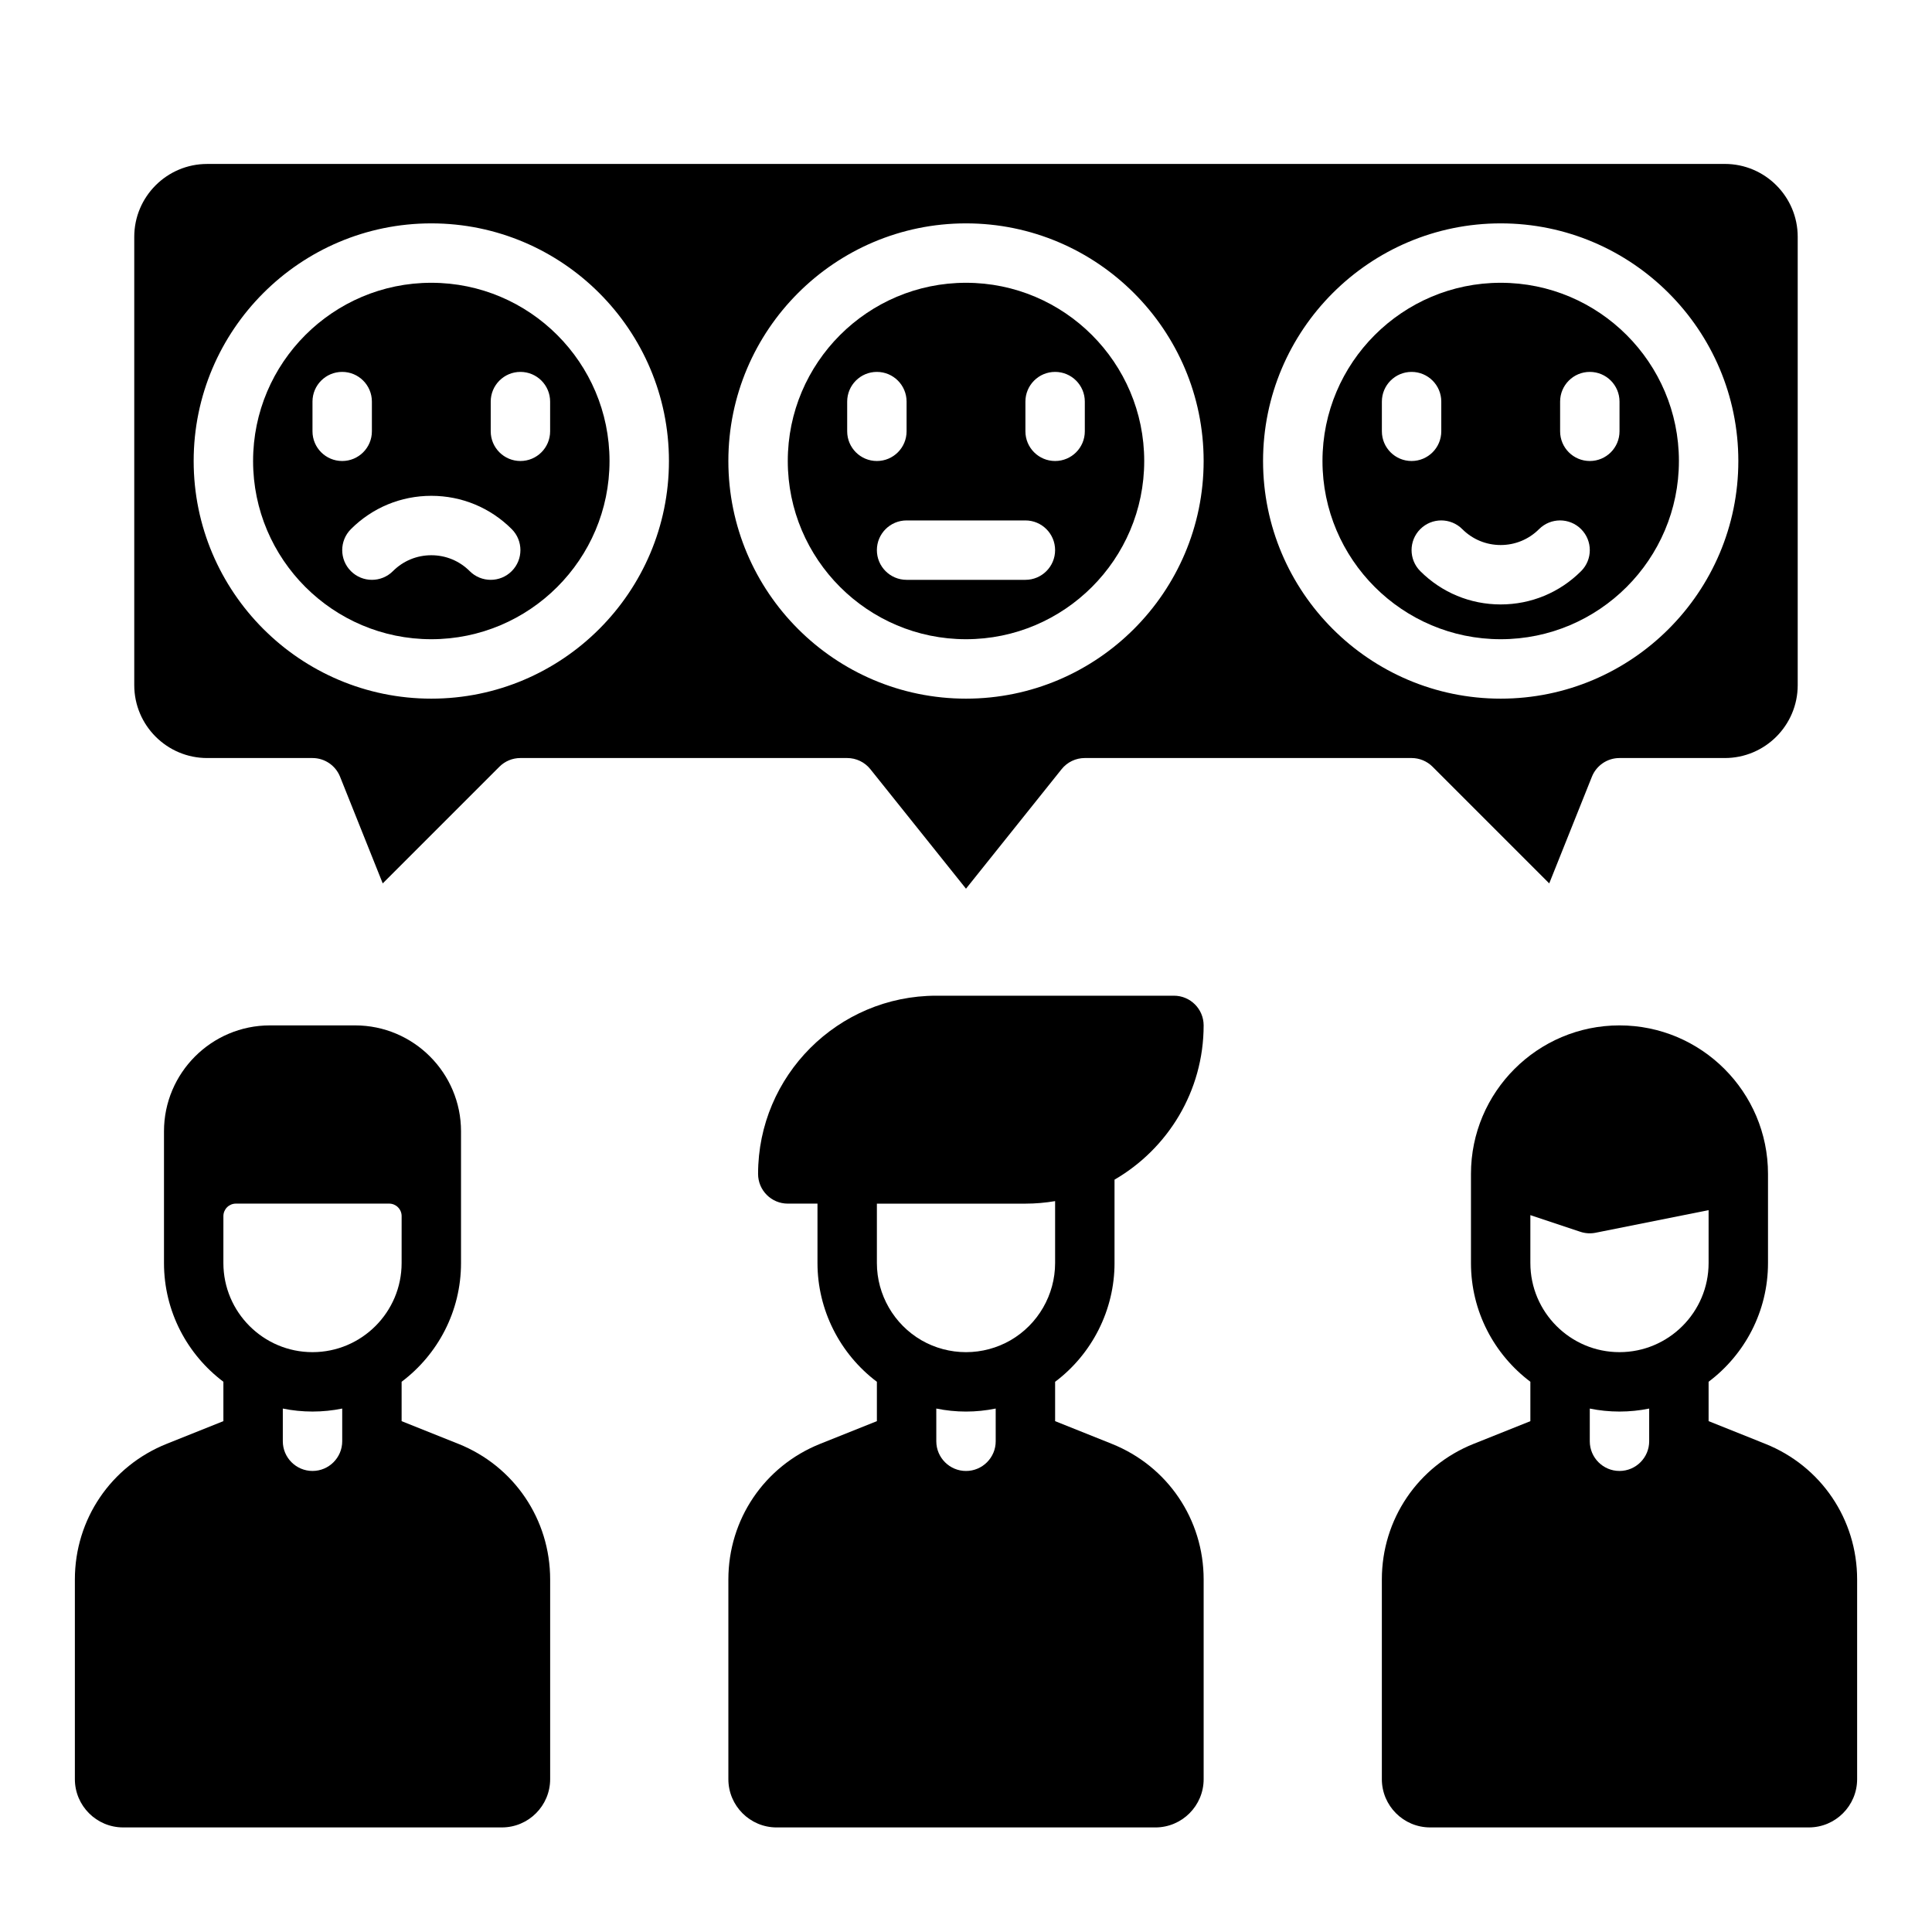
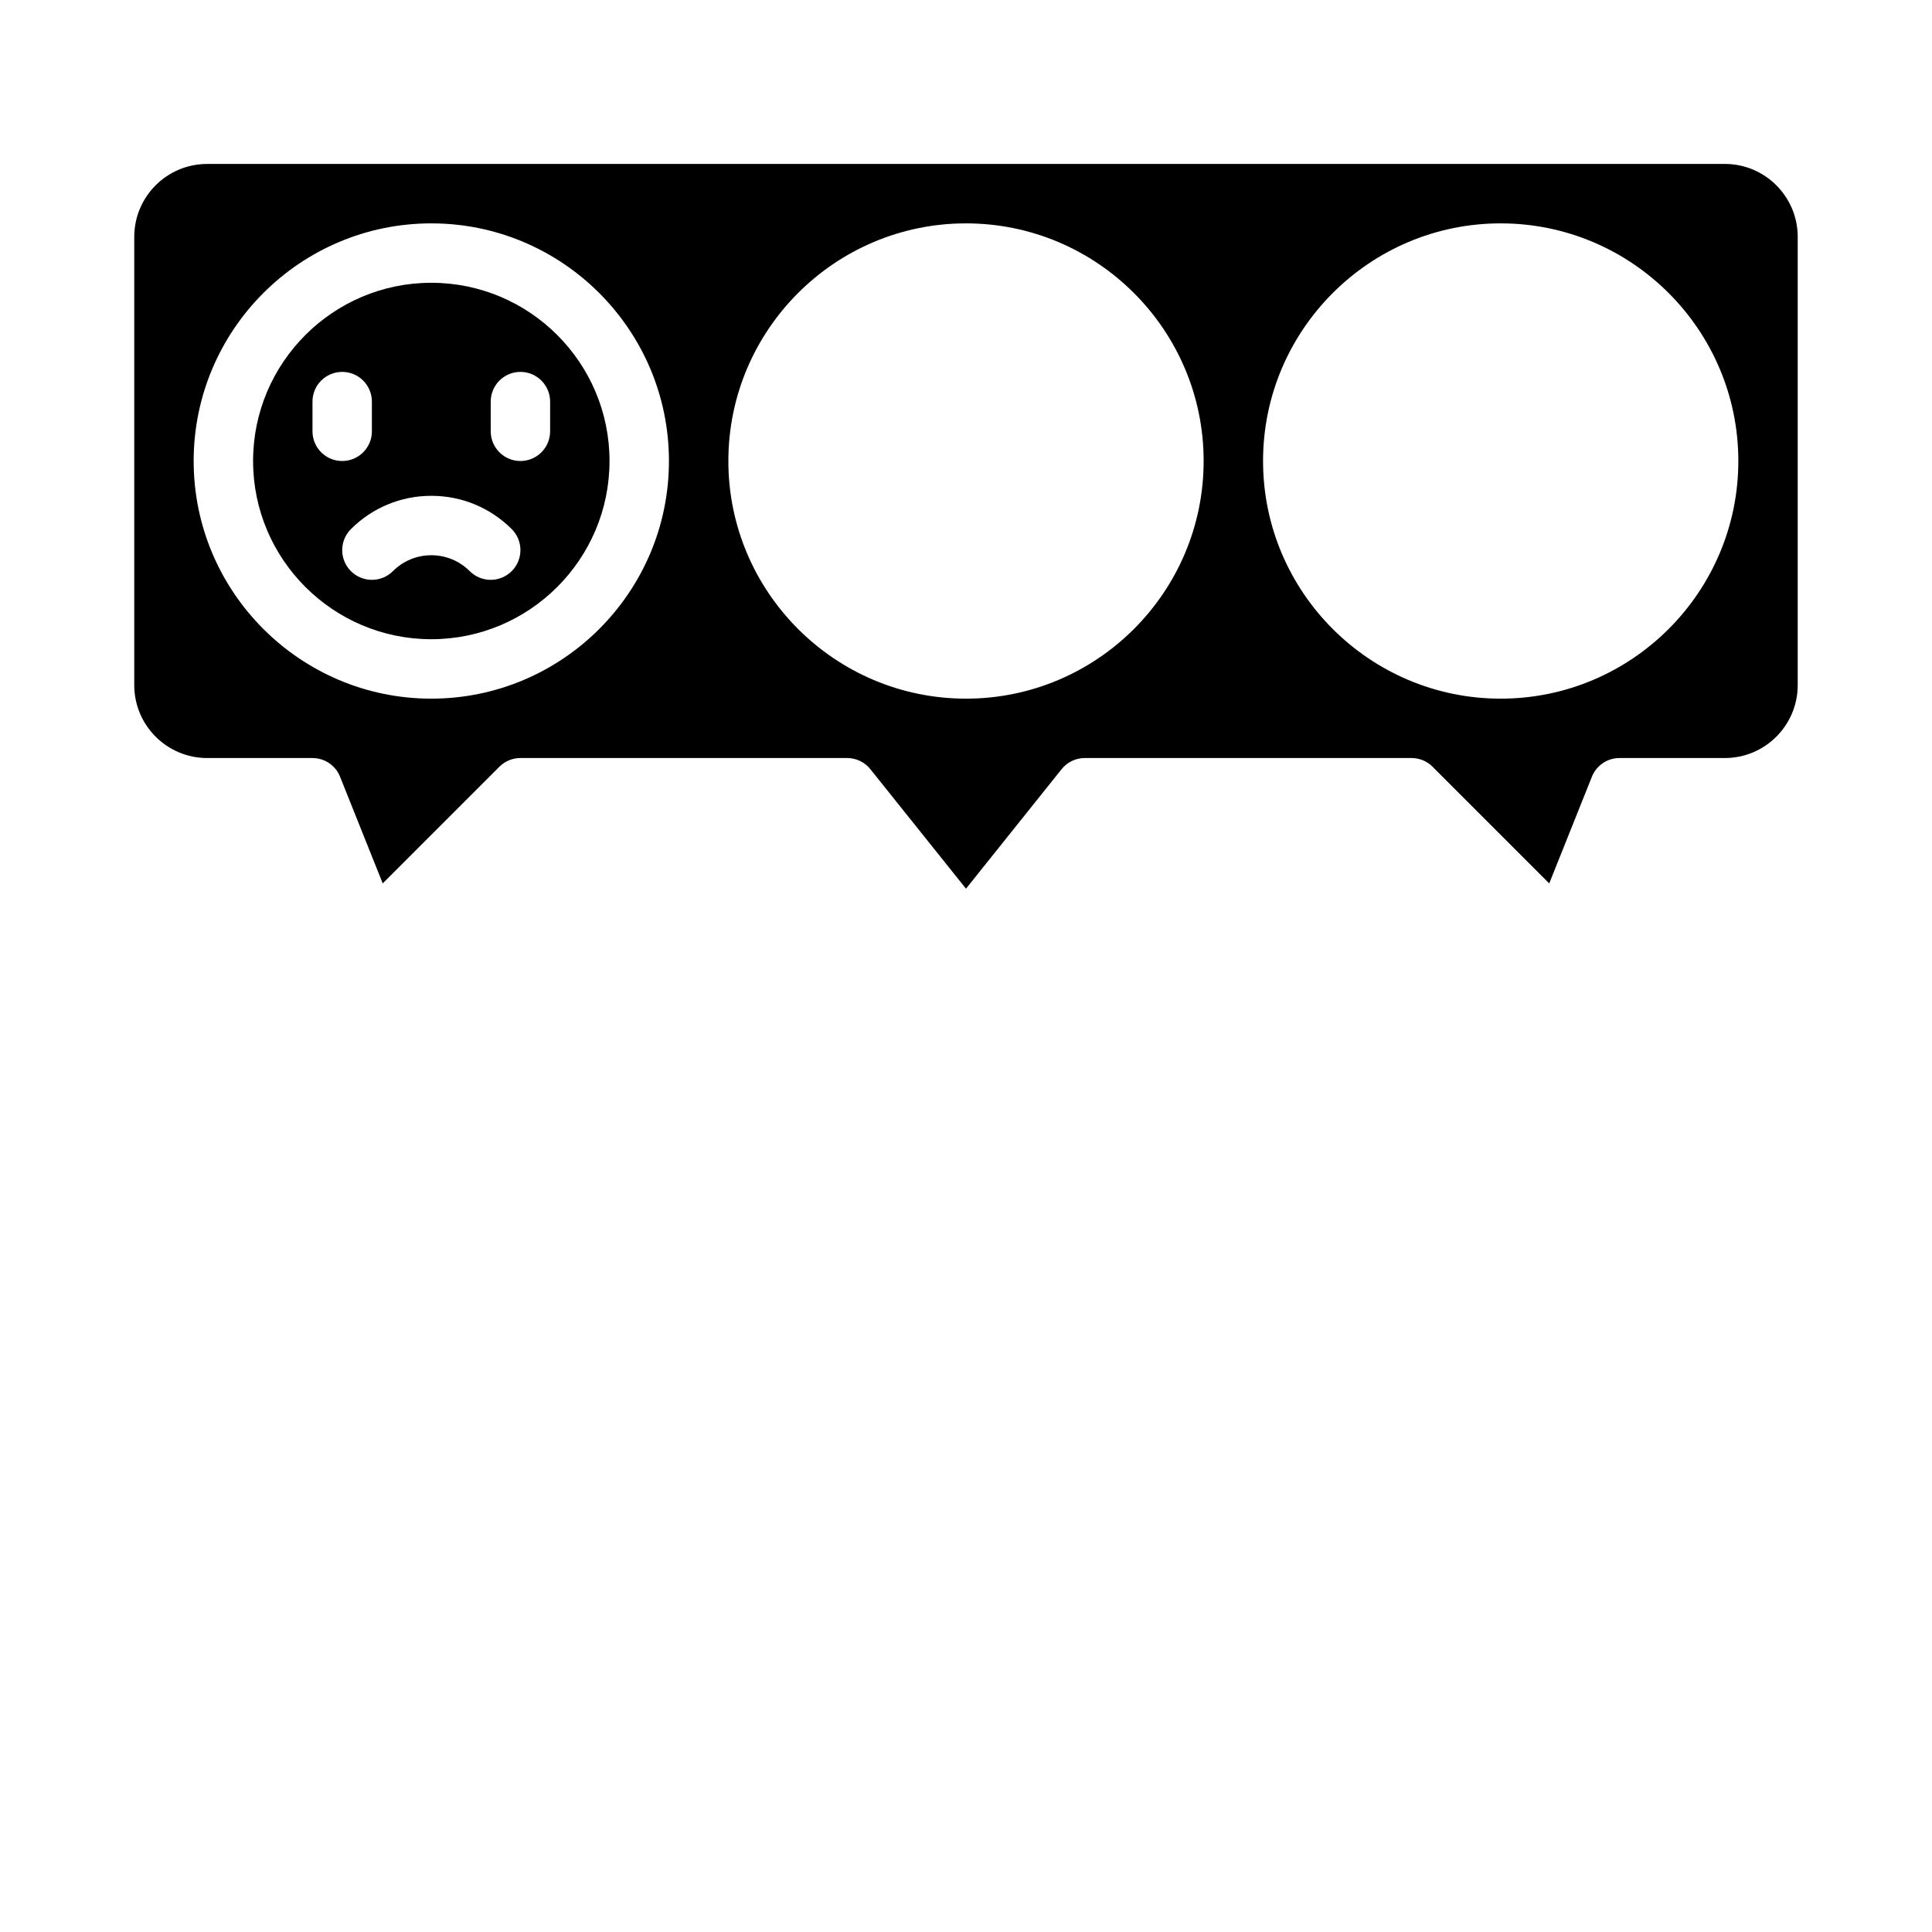
<svg xmlns="http://www.w3.org/2000/svg" fill="#000000" width="800px" height="800px" version="1.1" viewBox="144 144 512 512">
  <g>
-     <path d="m400 218.94c-26.043 0-47.23 21.188-47.23 47.23s21.188 47.23 47.23 47.23 47.23-21.188 47.23-47.23-21.188-47.23-47.23-47.23zm-31.488 39.359v-7.871c0-4.348 3.523-7.871 7.871-7.871 4.348 0 7.871 3.523 7.871 7.871v7.871c0 4.348-3.523 7.871-7.871 7.871-4.348 0.004-7.871-3.523-7.871-7.871zm47.23 39.363h-31.488c-4.348 0-7.871-3.523-7.871-7.871 0-4.348 3.523-7.871 7.871-7.871h31.488c4.348 0 7.871 3.523 7.871 7.871 0 4.344-3.523 7.871-7.871 7.871zm15.746-39.363c0 4.348-3.523 7.871-7.871 7.871-4.348 0-7.871-3.523-7.871-7.871v-7.871c0-4.348 3.523-7.871 7.871-7.871 4.348 0 7.871 3.523 7.871 7.871z" />
-     <path d="m541.7 218.94c-26.043 0-47.23 21.188-47.23 47.23s21.188 47.23 47.23 47.23c26.043 0 47.23-21.188 47.23-47.23s-21.188-47.23-47.23-47.23zm-31.488 39.359v-7.871c0-4.348 3.523-7.871 7.871-7.871s7.871 3.523 7.871 7.871v7.871c0 4.348-3.523 7.871-7.871 7.871-4.348 0.004-7.871-3.523-7.871-7.871zm52.797 37.055c-5.691 5.691-13.262 8.828-21.312 8.828-8.051 0-15.617-3.137-21.312-8.828-3.074-3.074-3.074-8.059 0-11.133 3.074-3.074 8.059-3.074 11.133 0 2.719 2.719 6.332 4.215 10.176 4.215s7.457-1.496 10.176-4.215c3.074-3.074 8.059-3.074 11.133 0 3.082 3.074 3.082 8.059 0.008 11.133zm10.18-37.055c0 4.348-3.523 7.871-7.871 7.871s-7.871-3.523-7.871-7.871v-7.871c0-4.348 3.523-7.871 7.871-7.871s7.871 3.523 7.871 7.871z" />
    <path d="m601.1 187.45h-402.21c-10.648 0-19.312 8.664-19.312 19.312v118.81c0 10.652 8.664 19.316 19.312 19.316h27.918c3.219 0 6.113 1.961 7.309 4.949l11.309 28.273 30.918-30.918c1.477-1.477 3.477-2.305 5.566-2.305h86.594c2.391 0 4.652 1.086 6.148 2.953l25.344 31.676 25.34-31.676c1.492-1.867 3.754-2.953 6.148-2.953h86.594c2.09 0 4.09 0.828 5.566 2.305l30.918 30.918 11.309-28.273c1.195-2.988 4.09-4.949 7.309-4.949h27.918c10.648 0 19.312-8.664 19.312-19.312v-118.82c0-10.648-8.664-19.312-19.312-19.312zm-342.8 141.7c-34.727 0-62.977-28.25-62.977-62.977s28.25-62.977 62.977-62.977c34.727 0 62.977 28.25 62.977 62.977s-28.25 62.977-62.977 62.977zm141.7 0c-34.727 0-62.977-28.25-62.977-62.977s28.25-62.977 62.977-62.977 62.977 28.25 62.977 62.977-28.254 62.977-62.977 62.977zm141.7 0c-34.727 0-62.977-28.25-62.977-62.977s28.25-62.977 62.977-62.977c34.727 0 62.977 28.25 62.977 62.977s-28.25 62.977-62.977 62.977z" />
    <path d="m258.3 218.94c-26.043 0-47.23 21.188-47.23 47.23s21.188 47.23 47.23 47.23 47.23-21.188 47.23-47.23c0.004-26.043-21.188-47.23-47.23-47.23zm-31.488 39.359v-7.871c0-4.348 3.523-7.871 7.871-7.871s7.871 3.523 7.871 7.871v7.871c0 4.348-3.523 7.871-7.871 7.871-4.344 0.004-7.871-3.523-7.871-7.871zm52.801 37.055c-1.539 1.539-3.555 2.309-5.566 2.309-2.016 0-4.031-0.77-5.566-2.305-2.719-2.719-6.332-4.215-10.176-4.215s-7.457 1.496-10.176 4.215c-3.074 3.074-8.059 3.074-11.133 0-3.074-3.074-3.074-8.059 0-11.133 5.691-5.691 13.262-8.828 21.312-8.828 8.051 0 15.617 3.137 21.312 8.828 3.066 3.07 3.066 8.055-0.008 11.129zm10.176-37.055c0 4.348-3.523 7.871-7.871 7.871-4.348 0-7.871-3.523-7.871-7.871v-7.871c0-4.348 3.523-7.871 7.871-7.871 4.348 0 7.871 3.523 7.871 7.871z" />
-     <path d="m439.36 478.72v-22.098c14.105-8.18 23.617-23.434 23.617-40.879 0-4.348-3.523-7.871-7.871-7.871h-62.977c-26.043 0-47.23 21.188-47.23 47.23 0 4.348 3.523 7.871 7.871 7.871h7.871v15.742c0 12.422 5.938 24.09 15.742 31.473v10.43l-15.027 6.012c-14.781 5.914-24.332 20.023-24.332 35.945v52.922c0 7.055 5.738 12.793 12.793 12.793h100.37c7.055 0 12.793-5.738 12.793-12.793v-52.918c0-15.922-9.551-30.031-24.332-35.941l-15.031-6.016v-10.43c9.809-7.379 15.746-19.051 15.746-31.473zm-47.234 38.559c2.582 0.527 5.219 0.801 7.871 0.801s5.289-0.273 7.871-0.801l0.004 8.672c0 4.34-3.531 7.871-7.871 7.871s-7.871-3.531-7.871-7.871zm23.617-54.301c2.684 0 5.309-0.238 7.871-0.668v16.41c0 8.406-4.527 16.246-11.809 20.461-3.574 2.062-7.656 3.156-11.805 3.156s-8.23-1.09-11.805-3.152c-7.285-4.219-11.812-12.059-11.812-20.465v-15.742z" />
-     <path d="m265.46 526.63-15.027-6.012v-10.438c9.555-7.188 15.742-18.617 15.742-31.465v-34.902c0-15.48-12.594-28.074-28.074-28.074h-22.57c-15.48 0-28.074 12.594-28.074 28.074v34.902c0 12.848 6.191 24.277 15.742 31.465v10.438l-15.027 6.012c-14.777 5.91-24.332 20.02-24.332 35.941v52.922c0 7.055 5.738 12.793 12.793 12.793h100.37c7.055 0 12.793-5.738 12.793-12.793v-52.918c0-15.926-9.551-30.035-24.332-35.945zm-62.258-60.352c0-1.824 1.484-3.309 3.309-3.309h40.617c1.824 0 3.309 1.484 3.309 3.309l-0.004 12.438c0 13.02-10.594 23.617-23.617 23.617-13.02 0-23.617-10.594-23.617-23.617zm31.488 51.004v8.664c0 4.34-3.531 7.871-7.871 7.871s-7.871-3.531-7.871-7.871v-8.664c2.543 0.52 5.176 0.793 7.871 0.793 2.691 0 5.324-0.273 7.871-0.793z" />
-     <path d="m611.82 526.63-15.023-6.012v-10.438c9.555-7.188 15.742-18.617 15.742-31.465v-23.617c0-21.703-17.656-39.359-39.359-39.359s-39.359 17.656-39.359 39.359v23.617c0 12.848 6.191 24.277 15.742 31.465v10.438l-15.027 6.012c-14.781 5.91-24.332 20.02-24.332 35.941v52.922c0 7.055 5.738 12.793 12.793 12.793h100.37c7.055 0 12.793-5.738 12.793-12.793v-52.918c0-15.926-9.551-30.035-24.336-35.945zm-62.258-60.609 13.254 4.418c1.301 0.43 2.688 0.52 4.035 0.25l29.945-5.984v14.012c0 13.02-10.594 23.617-23.617 23.617-13.02 0-23.617-10.594-23.617-23.617zm31.488 51.262v8.664c0 4.34-3.531 7.871-7.871 7.871s-7.871-3.531-7.871-7.871v-8.664c2.543 0.52 5.176 0.793 7.871 0.793 2.695 0 5.328-0.273 7.871-0.793z" />
  </g>
</svg>